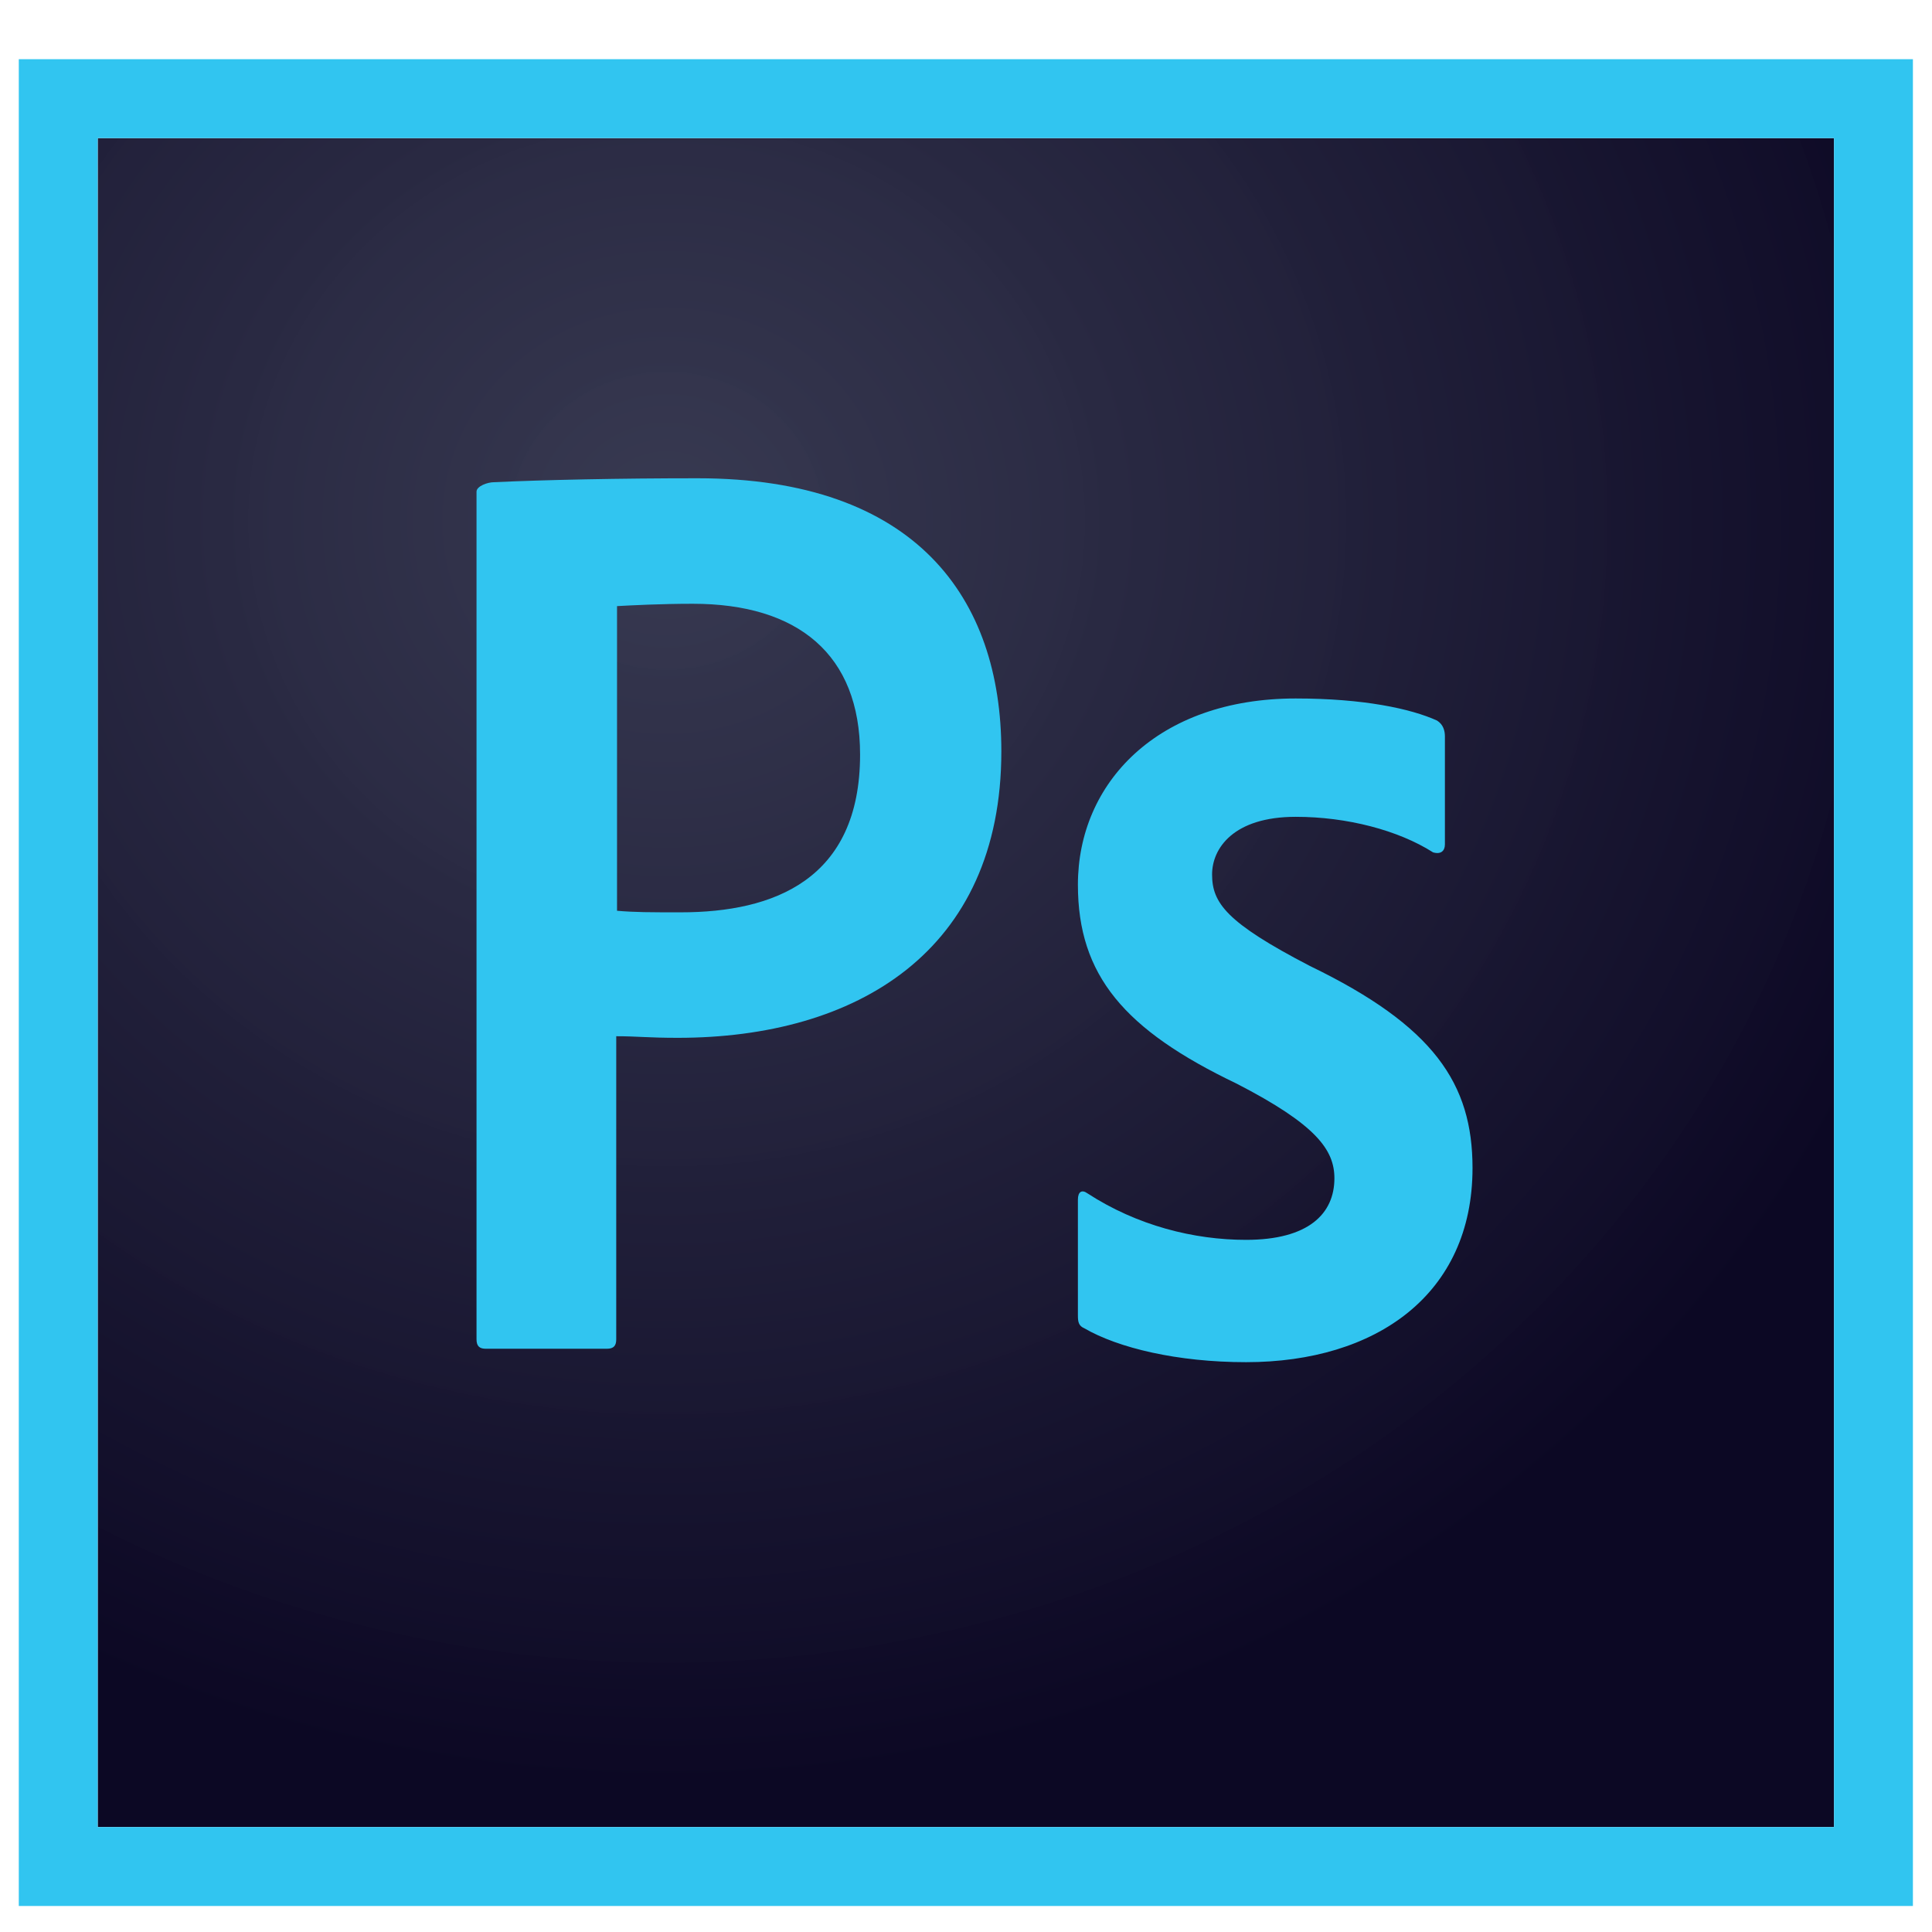
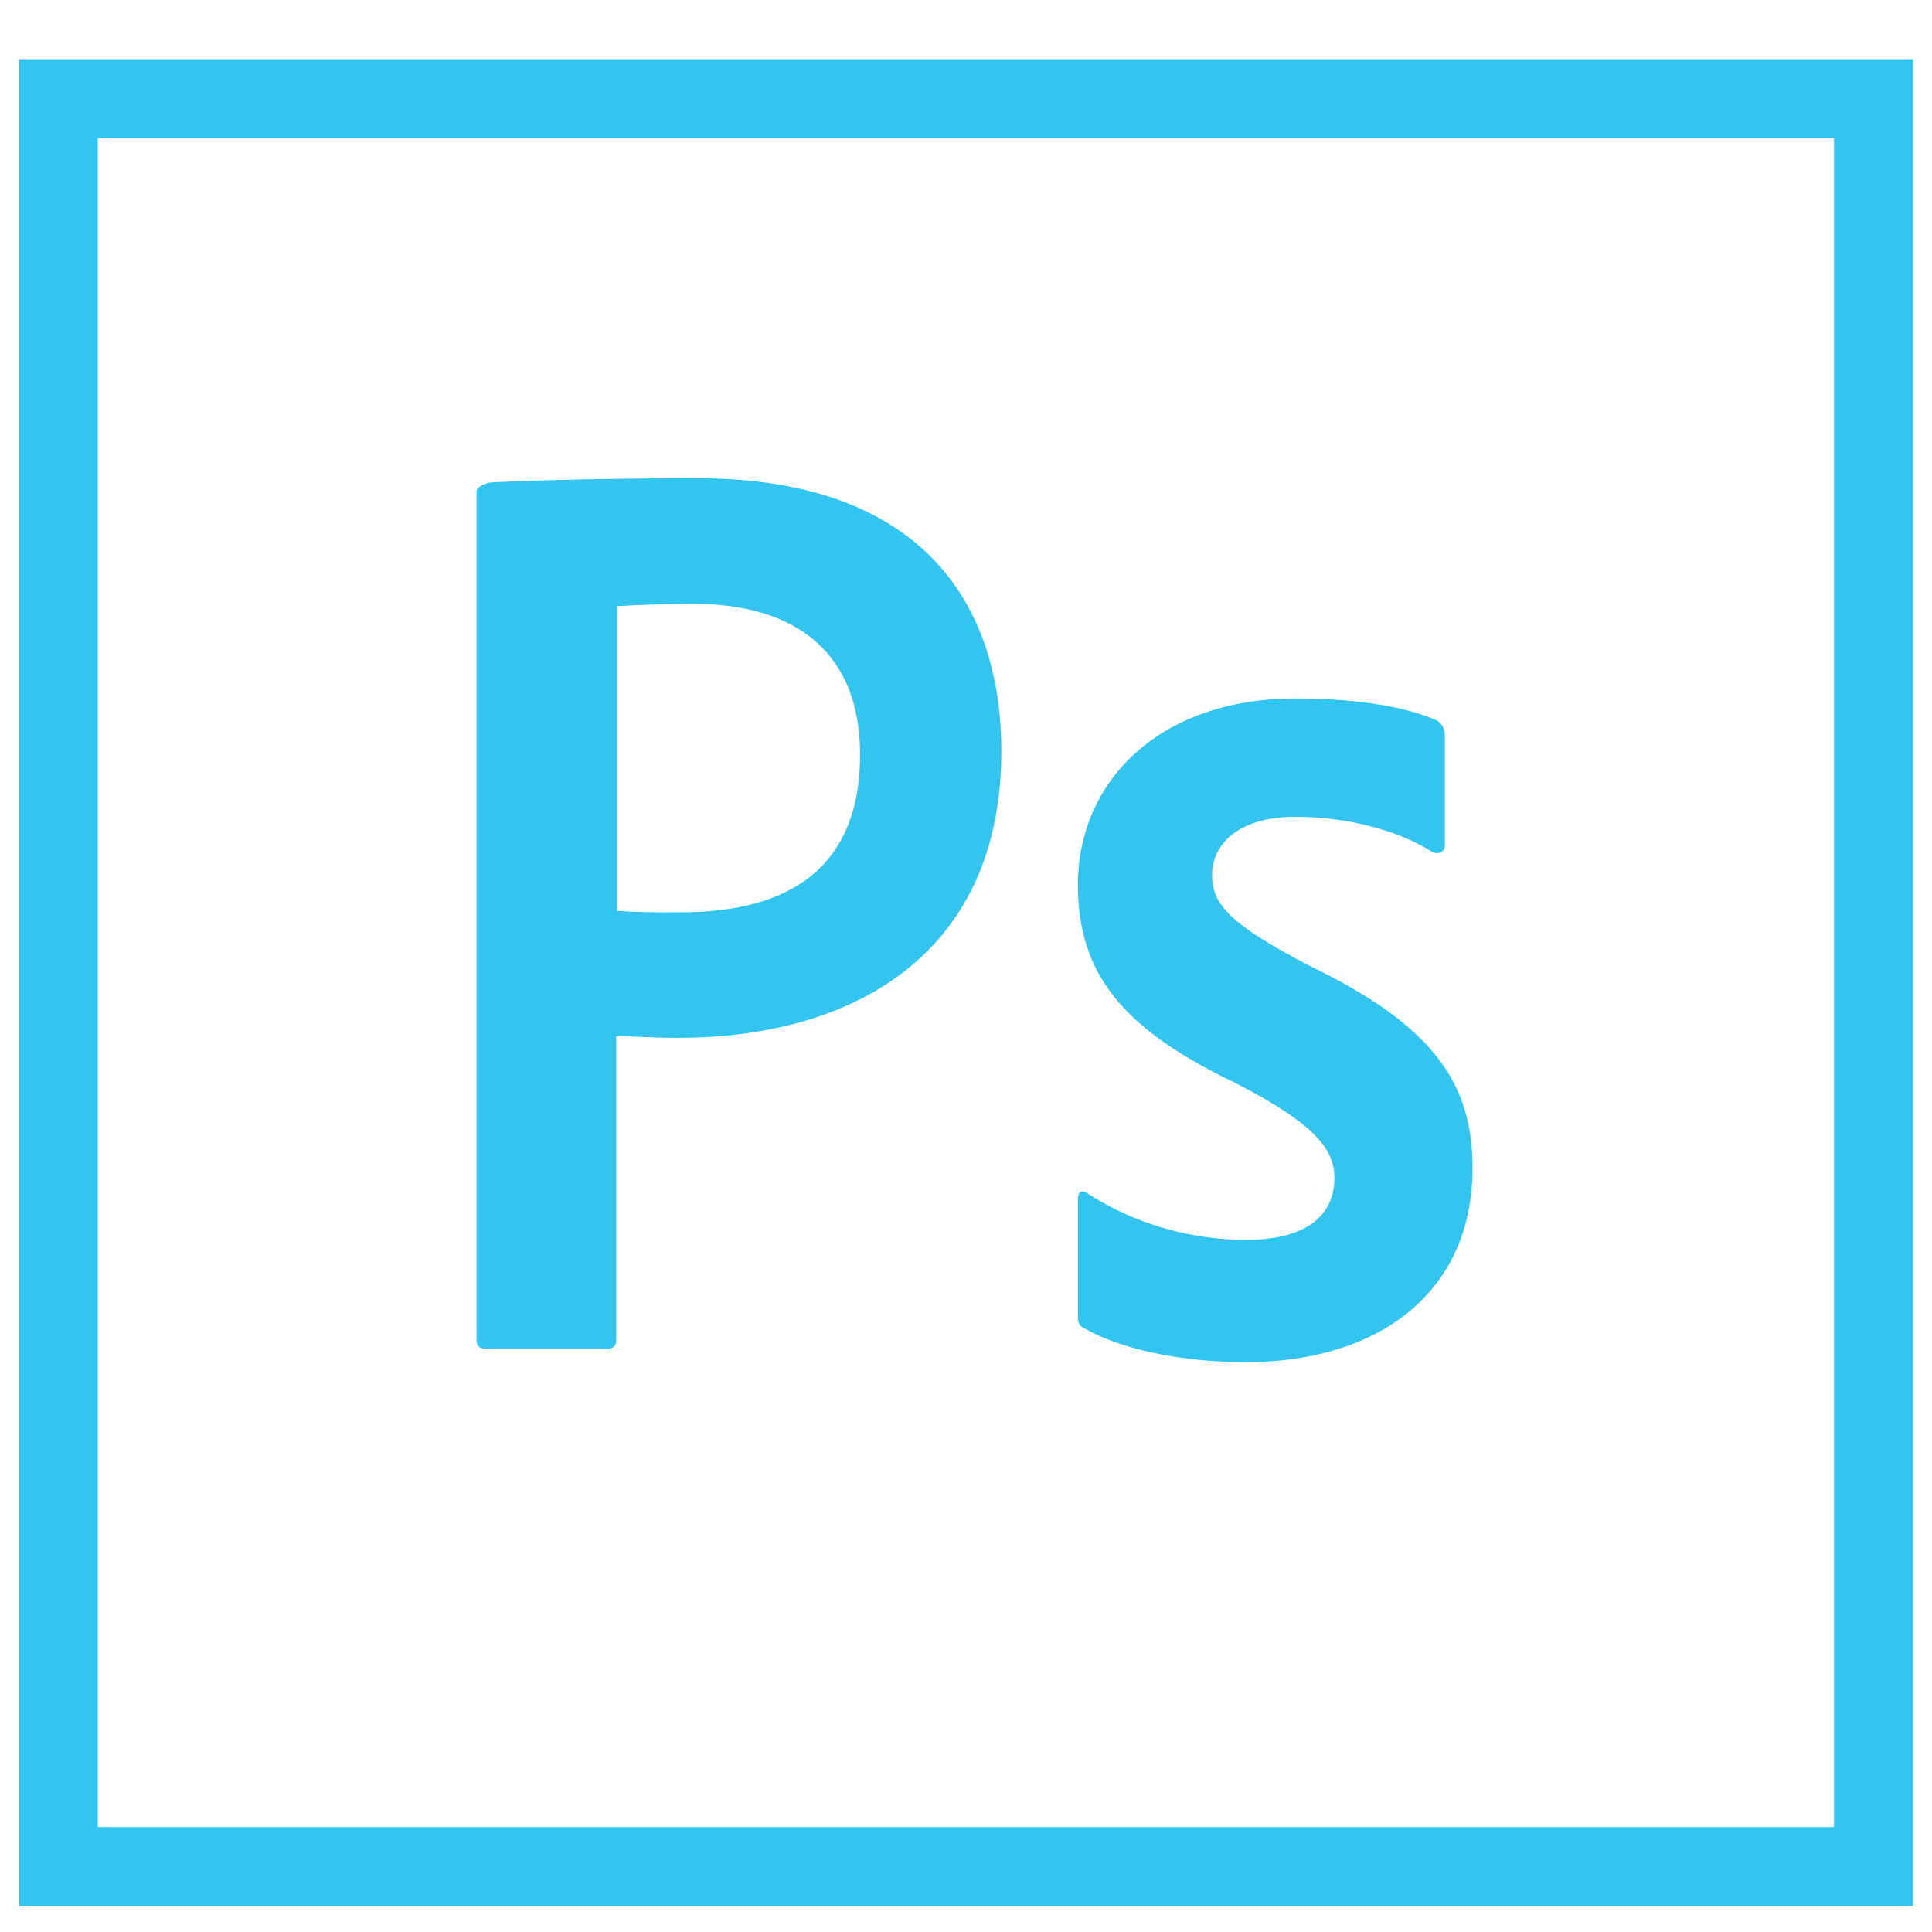
<svg xmlns="http://www.w3.org/2000/svg" width="51" height="51" viewBox="0 0 51 51" fill="none">
-   <path d="M2.58 3.646H48.413V48.229H2.58V3.646Z" fill="url(#paint0_radial_3216_2745)" />
  <path d="M2.579 3.646H48.413V48.229H2.579V3.646ZM0.496 50.313H50.496V1.562H0.496V50.313ZM34.204 21.562C32.559 21.562 31.996 22.396 31.996 23.083C31.996 23.833 32.371 24.354 34.58 25.5C37.85 27.083 38.871 28.604 38.871 30.833C38.871 34.167 36.33 35.958 32.892 35.958C31.079 35.958 29.517 35.583 28.621 35.062C28.475 35 28.454 34.896 28.454 34.729V31.667C28.454 31.458 28.559 31.396 28.704 31.5C30.017 32.354 31.517 32.729 32.892 32.729C34.538 32.729 35.225 32.042 35.225 31.104C35.225 30.354 34.746 29.688 32.642 28.604C29.683 27.188 28.454 25.75 28.454 23.354C28.454 20.667 30.559 18.438 34.204 18.438C35.996 18.438 37.246 18.708 37.934 19.021C38.1 19.125 38.142 19.292 38.142 19.438V22.292C38.142 22.458 38.038 22.562 37.829 22.5C36.913 21.917 35.559 21.562 34.204 21.562ZM16.288 24.042C16.767 24.083 17.142 24.083 17.975 24.083C20.413 24.083 22.704 23.229 22.704 19.917C22.704 17.271 21.059 15.938 18.288 15.938C17.454 15.938 16.663 15.979 16.288 16V24.042ZM12.579 12.979C12.579 12.833 12.871 12.729 13.038 12.729C14.371 12.667 16.35 12.625 18.413 12.625C24.184 12.625 26.433 15.792 26.433 19.833C26.433 25.125 22.6 27.396 17.892 27.396C17.1 27.396 16.829 27.354 16.267 27.354V35.354C16.267 35.521 16.204 35.604 16.017 35.604H12.829C12.663 35.604 12.579 35.542 12.579 35.354V12.979H12.579Z" fill="#31C5F0" />
  <defs>
    <radialGradient id="paint0_radial_3216_2745" cx="0" cy="0" r="1" gradientUnits="userSpaceOnUse" gradientTransform="translate(17.675 13.637) scale(34.833 33.725)">
      <stop stop-color="#34364E" stop-opacity="0.98" />
      <stop offset="1" stop-color="#0C0824" />
    </radialGradient>
  </defs>
</svg>